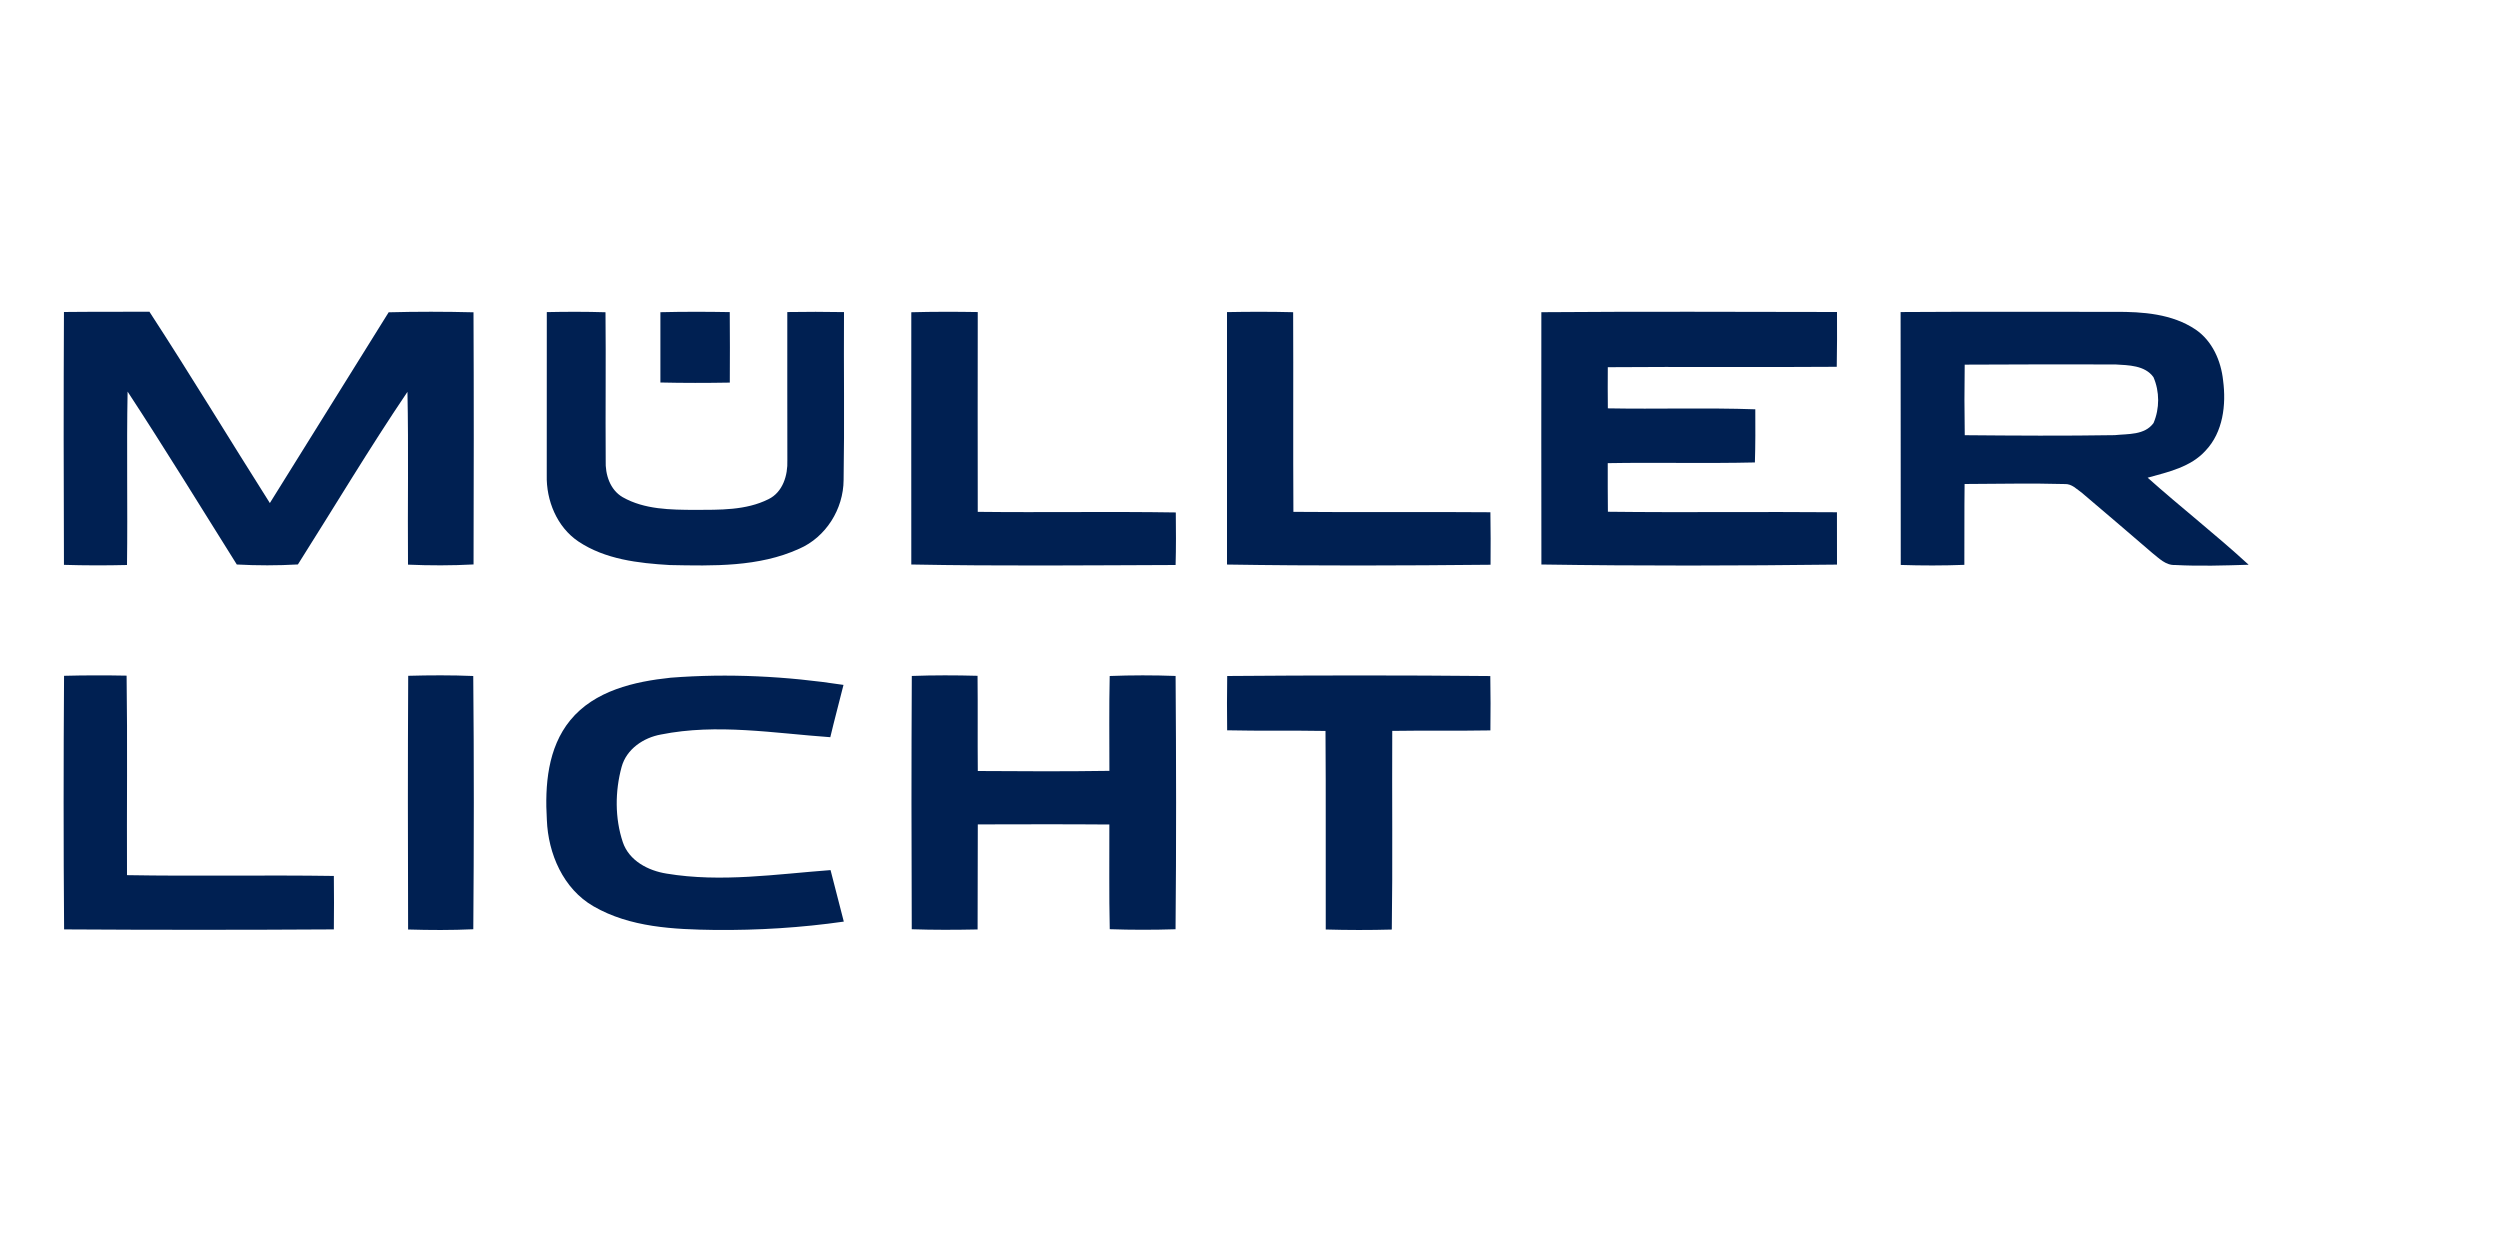
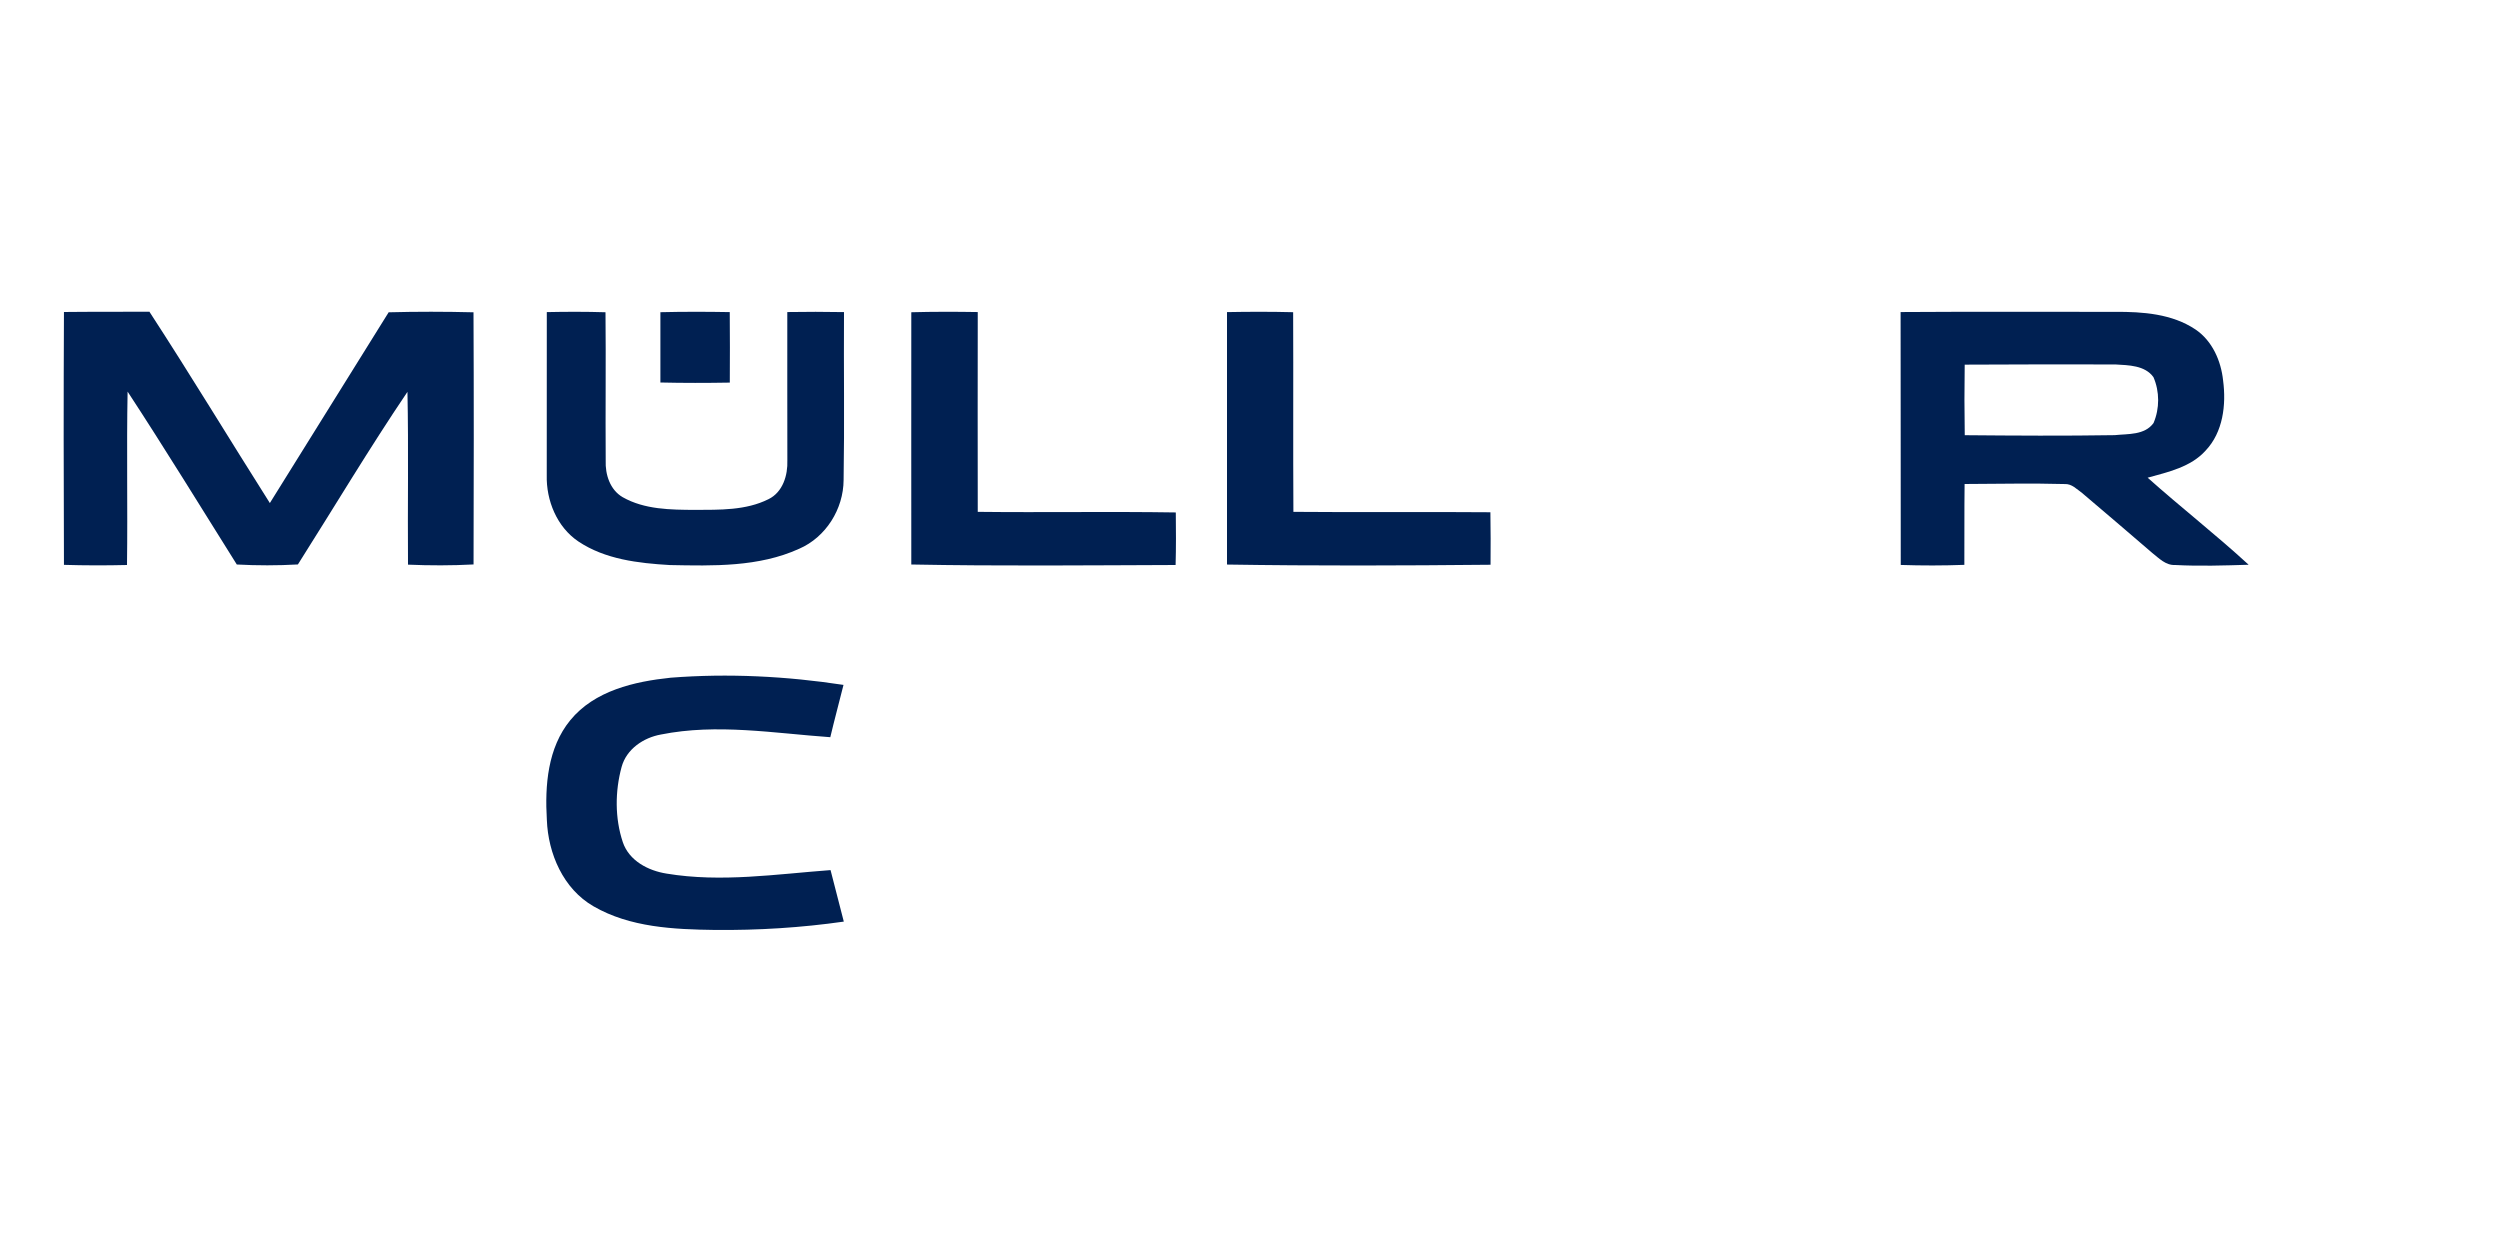
<svg xmlns="http://www.w3.org/2000/svg" width="500pt" height="250pt" viewBox="0 0 500 250" version="1.1">
  <g id="#002052ff">
    <path fill="#002052" opacity="1.00" d="M 12.79 62.40 C 18.49 62.33 24.18 62.39 29.88 62.34 C 38.10 74.97 45.90 87.87 53.97 100.61 C 61.86 87.87 69.84 75.20 77.73 62.46 C 83.38 62.31 89.05 62.32 94.70 62.46 C 94.78 79.27 94.76 96.08 94.71 112.89 C 90.34 113.12 85.97 113.12 81.60 112.93 C 81.51 101.41 81.73 89.88 81.49 78.37 C 73.86 89.66 66.87 101.38 59.58 112.89 C 55.51 113.12 51.43 113.12 47.36 112.90 C 40.11 101.35 32.99 89.72 25.52 78.32 C 25.30 89.88 25.55 101.44 25.40 113.00 C 21.19 113.10 16.99 113.10 12.79 112.97 C 12.72 96.11 12.71 79.26 12.79 62.40 Z" />
    <path fill="#002052" opacity="1.00" d="M 132.08 62.44 C 136.70 62.33 141.33 62.34 145.95 62.42 C 145.99 67.12 145.99 71.82 145.96 76.52 C 141.33 76.60 136.70 76.61 132.08 76.50 C 132.07 71.81 132.07 67.13 132.08 62.44 Z" />
    <path fill="#002052" opacity="1.00" d="M 157.46 62.41 C 161.24 62.35 165.02 62.35 168.80 62.42 C 168.73 73.61 168.91 84.81 168.72 96.01 C 168.69 101.81 165.18 107.44 159.82 109.76 C 151.75 113.43 142.63 113.18 133.96 113.01 C 127.67 112.64 121.03 111.88 115.67 108.29 C 111.38 105.40 109.22 100.09 109.35 95.02 C 109.35 84.15 109.35 73.29 109.36 62.42 C 113.27 62.34 117.19 62.33 121.10 62.45 C 121.20 72.33 121.07 82.21 121.14 92.09 C 121.03 94.89 121.99 97.96 124.54 99.44 C 128.90 101.92 134.11 101.95 138.98 101.98 C 143.92 101.95 149.15 102.11 153.69 99.84 C 156.57 98.44 157.58 95.05 157.47 92.07 C 157.48 82.18 157.43 72.30 157.46 62.41 Z" />
    <path fill="#002052" opacity="1.00" d="M 182.26 62.45 C 186.69 62.33 191.12 62.34 195.55 62.41 C 195.54 75.73 195.52 89.05 195.55 102.37 C 208.75 102.52 221.96 102.28 235.16 102.49 C 235.20 106.00 235.22 109.50 235.12 113.00 C 217.50 113.06 199.88 113.24 182.26 112.90 C 182.24 96.08 182.26 79.26 182.26 62.45 Z" />
    <path fill="#002052" opacity="1.00" d="M 245.40 62.42 C 249.81 62.34 254.22 62.33 258.63 62.44 C 258.69 75.75 258.60 89.06 258.68 102.37 C 271.81 102.49 284.94 102.34 298.08 102.45 C 298.14 105.95 298.14 109.45 298.11 112.95 C 280.54 113.12 262.96 113.19 245.40 112.91 C 245.41 96.08 245.39 79.25 245.40 62.42 Z" />
-     <path fill="#002052" opacity="1.00" d="M 308.27 62.44 C 327.98 62.29 347.69 62.37 367.40 62.40 C 367.42 66.05 367.42 69.71 367.35 73.36 C 352.09 73.48 336.82 73.32 321.56 73.44 C 321.54 76.19 321.54 78.93 321.57 81.67 C 331.40 81.85 341.23 81.52 351.06 81.86 C 351.08 85.40 351.09 88.94 350.98 92.49 C 341.17 92.72 331.36 92.46 321.55 92.63 C 321.54 95.87 321.55 99.11 321.58 102.35 C 336.85 102.53 352.12 102.32 367.39 102.45 C 367.41 105.94 367.41 109.43 367.40 112.92 C 347.70 113.15 327.98 113.20 308.28 112.90 C 308.25 96.08 308.26 79.26 308.27 62.44 Z" />
    <path fill="#002052" opacity="1.00" d="M 380.12 62.41 C 394.43 62.31 408.74 62.39 423.05 62.37 C 428.54 62.34 434.42 62.75 439.12 65.91 C 442.47 68.19 444.21 72.18 444.62 76.10 C 445.26 80.95 444.62 86.43 441.12 90.12 C 438.14 93.43 433.62 94.40 429.53 95.54 C 436.16 101.46 443.18 106.93 449.73 112.95 C 444.83 113.10 439.92 113.26 435.02 113.00 C 433.14 113.09 431.80 111.65 430.44 110.58 C 425.77 106.59 421.13 102.56 416.42 98.60 C 415.37 97.86 414.37 96.75 412.98 96.81 C 406.30 96.62 399.60 96.78 392.92 96.80 C 392.85 102.19 392.90 107.58 392.87 112.97 C 388.63 113.13 384.39 113.13 380.15 112.99 C 380.12 96.13 380.16 79.27 380.12 62.41 M 392.94 72.93 C 392.87 77.63 392.87 82.33 392.95 87.04 C 402.95 87.13 412.95 87.19 422.94 87.03 C 425.60 86.75 428.94 87.06 430.71 84.60 C 431.94 81.72 431.94 78.31 430.69 75.43 C 428.98 73.05 425.70 73.05 423.07 72.89 C 413.02 72.88 402.98 72.86 392.94 72.93 Z" />
-     <path fill="#002052" opacity="1.00" d="M 12.81 135.16 C 16.98 135.05 21.15 135.05 25.32 135.13 C 25.51 148.43 25.34 161.73 25.40 175.03 C 39.19 175.27 52.98 174.98 66.77 175.19 C 66.81 178.75 66.81 182.32 66.77 185.88 C 48.79 185.99 30.80 185.99 12.82 185.88 C 12.69 168.98 12.70 152.07 12.81 135.16 Z" />
-     <path fill="#002052" opacity="1.00" d="M 81.64 135.16 C 85.97 135.04 90.32 135.02 94.65 135.20 C 94.81 152.08 94.79 168.97 94.66 185.85 C 90.32 186.05 85.97 186.03 81.62 185.90 C 81.57 168.99 81.55 152.07 81.64 135.16 Z" />
    <path fill="#002052" opacity="1.00" d="M 114.06 144.04 C 118.91 138.12 126.88 136.30 134.14 135.54 C 145.66 134.64 157.29 135.24 168.70 136.98 C 167.83 140.47 166.89 143.94 166.06 147.44 C 154.82 146.65 143.40 144.66 132.20 146.90 C 128.69 147.53 125.30 149.81 124.32 153.39 C 123.00 158.25 122.96 163.63 124.56 168.43 C 125.82 172.16 129.64 174.14 133.32 174.72 C 144.20 176.53 155.22 174.83 166.11 174.02 C 166.99 177.45 167.89 180.88 168.76 184.32 C 160.23 185.54 151.61 186.07 143.01 185.99 C 134.77 185.88 126.01 185.49 118.70 181.26 C 112.65 177.78 109.62 170.72 109.37 163.97 C 108.96 157.11 109.52 149.58 114.06 144.04 Z" />
-     <path fill="#002052" opacity="1.00" d="M 182.36 135.19 C 186.74 135.03 191.13 135.04 195.51 135.16 C 195.58 141.51 195.50 147.85 195.56 154.20 C 204.33 154.26 213.11 154.30 221.88 154.17 C 221.88 147.85 221.80 141.52 221.94 135.20 C 226.33 135.03 230.73 135.03 235.12 135.19 C 235.24 152.08 235.27 168.97 235.11 185.85 C 230.72 185.99 226.33 185.99 221.95 185.84 C 221.79 178.86 221.89 171.88 221.87 164.90 C 213.10 164.83 204.33 164.86 195.56 164.88 C 195.51 171.88 195.57 178.89 195.52 185.89 C 191.13 185.98 186.74 186.00 182.35 185.85 C 182.28 168.96 182.27 152.07 182.36 135.19 Z" />
-     <path fill="#002052" opacity="1.00" d="M 245.44 135.20 C 262.98 135.06 280.52 135.04 298.06 135.21 C 298.12 138.83 298.13 142.46 298.08 146.08 C 291.54 146.20 284.99 146.07 278.45 146.18 C 278.38 159.42 278.55 172.67 278.36 185.91 C 273.96 186.03 269.55 186.03 265.15 185.90 C 265.11 172.66 265.20 159.42 265.10 146.19 C 258.54 146.07 251.98 146.21 245.43 146.06 C 245.39 142.44 245.38 138.82 245.44 135.20 Z" />
  </g>
</svg>